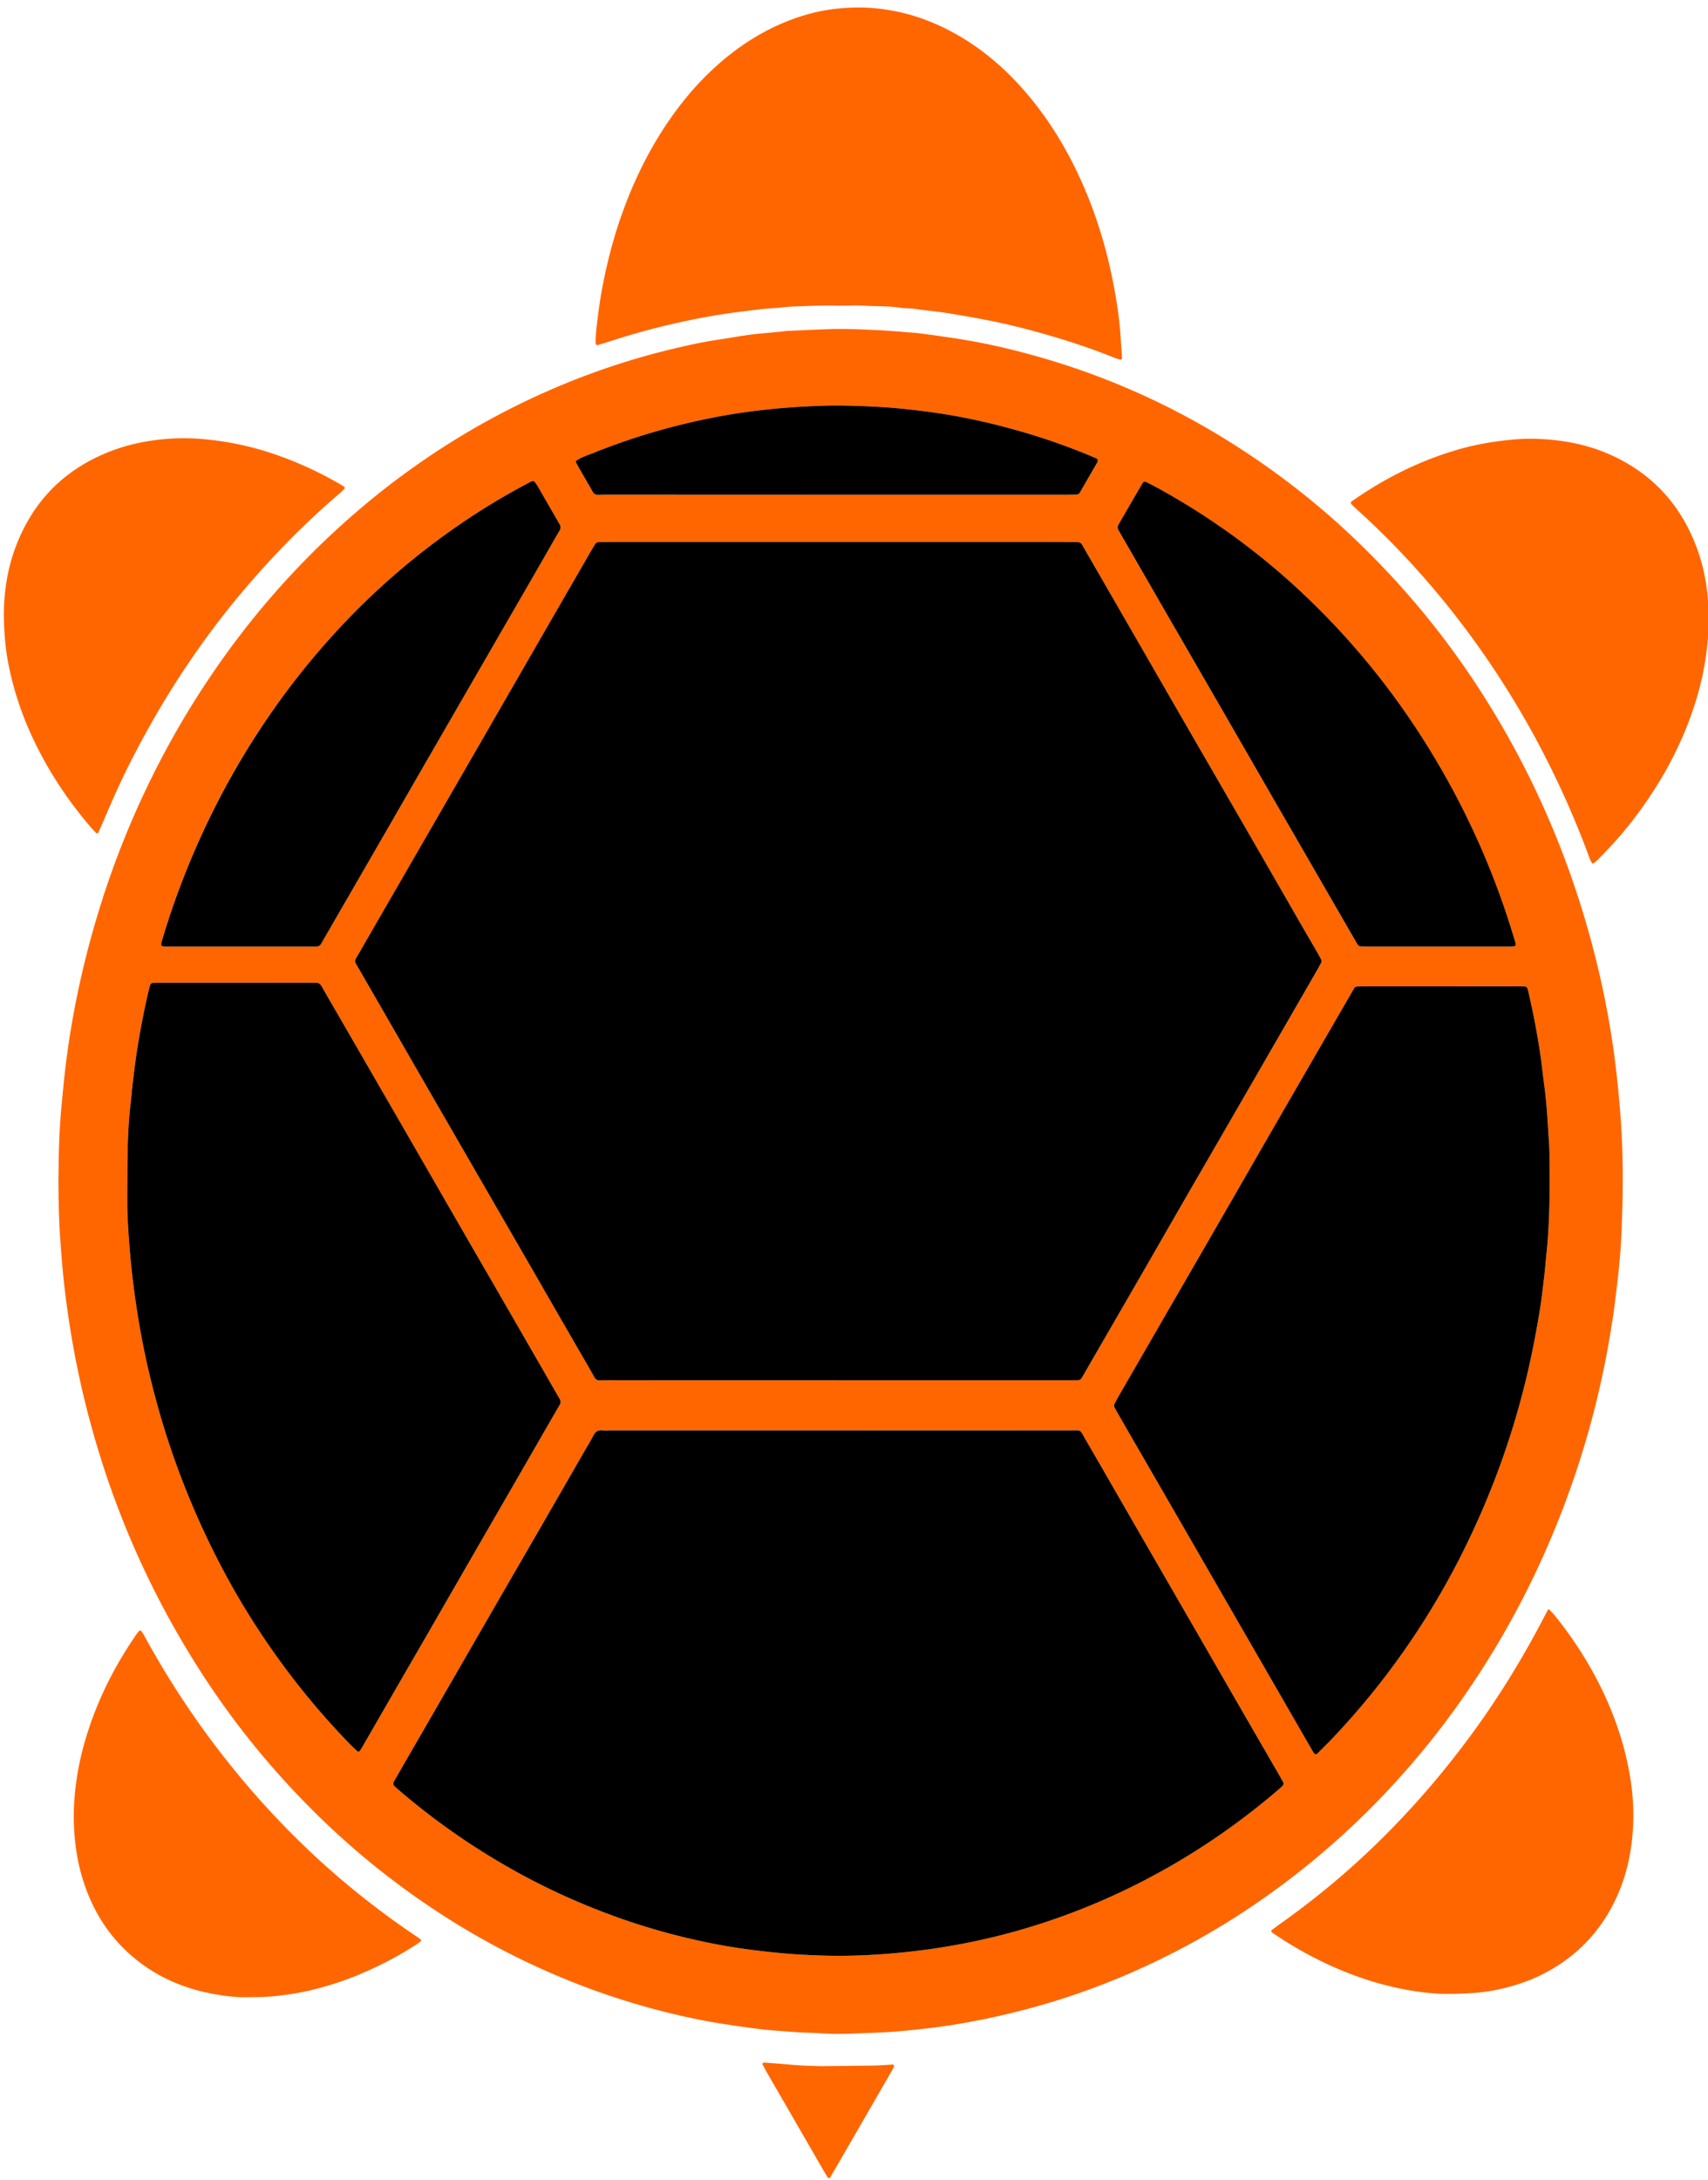
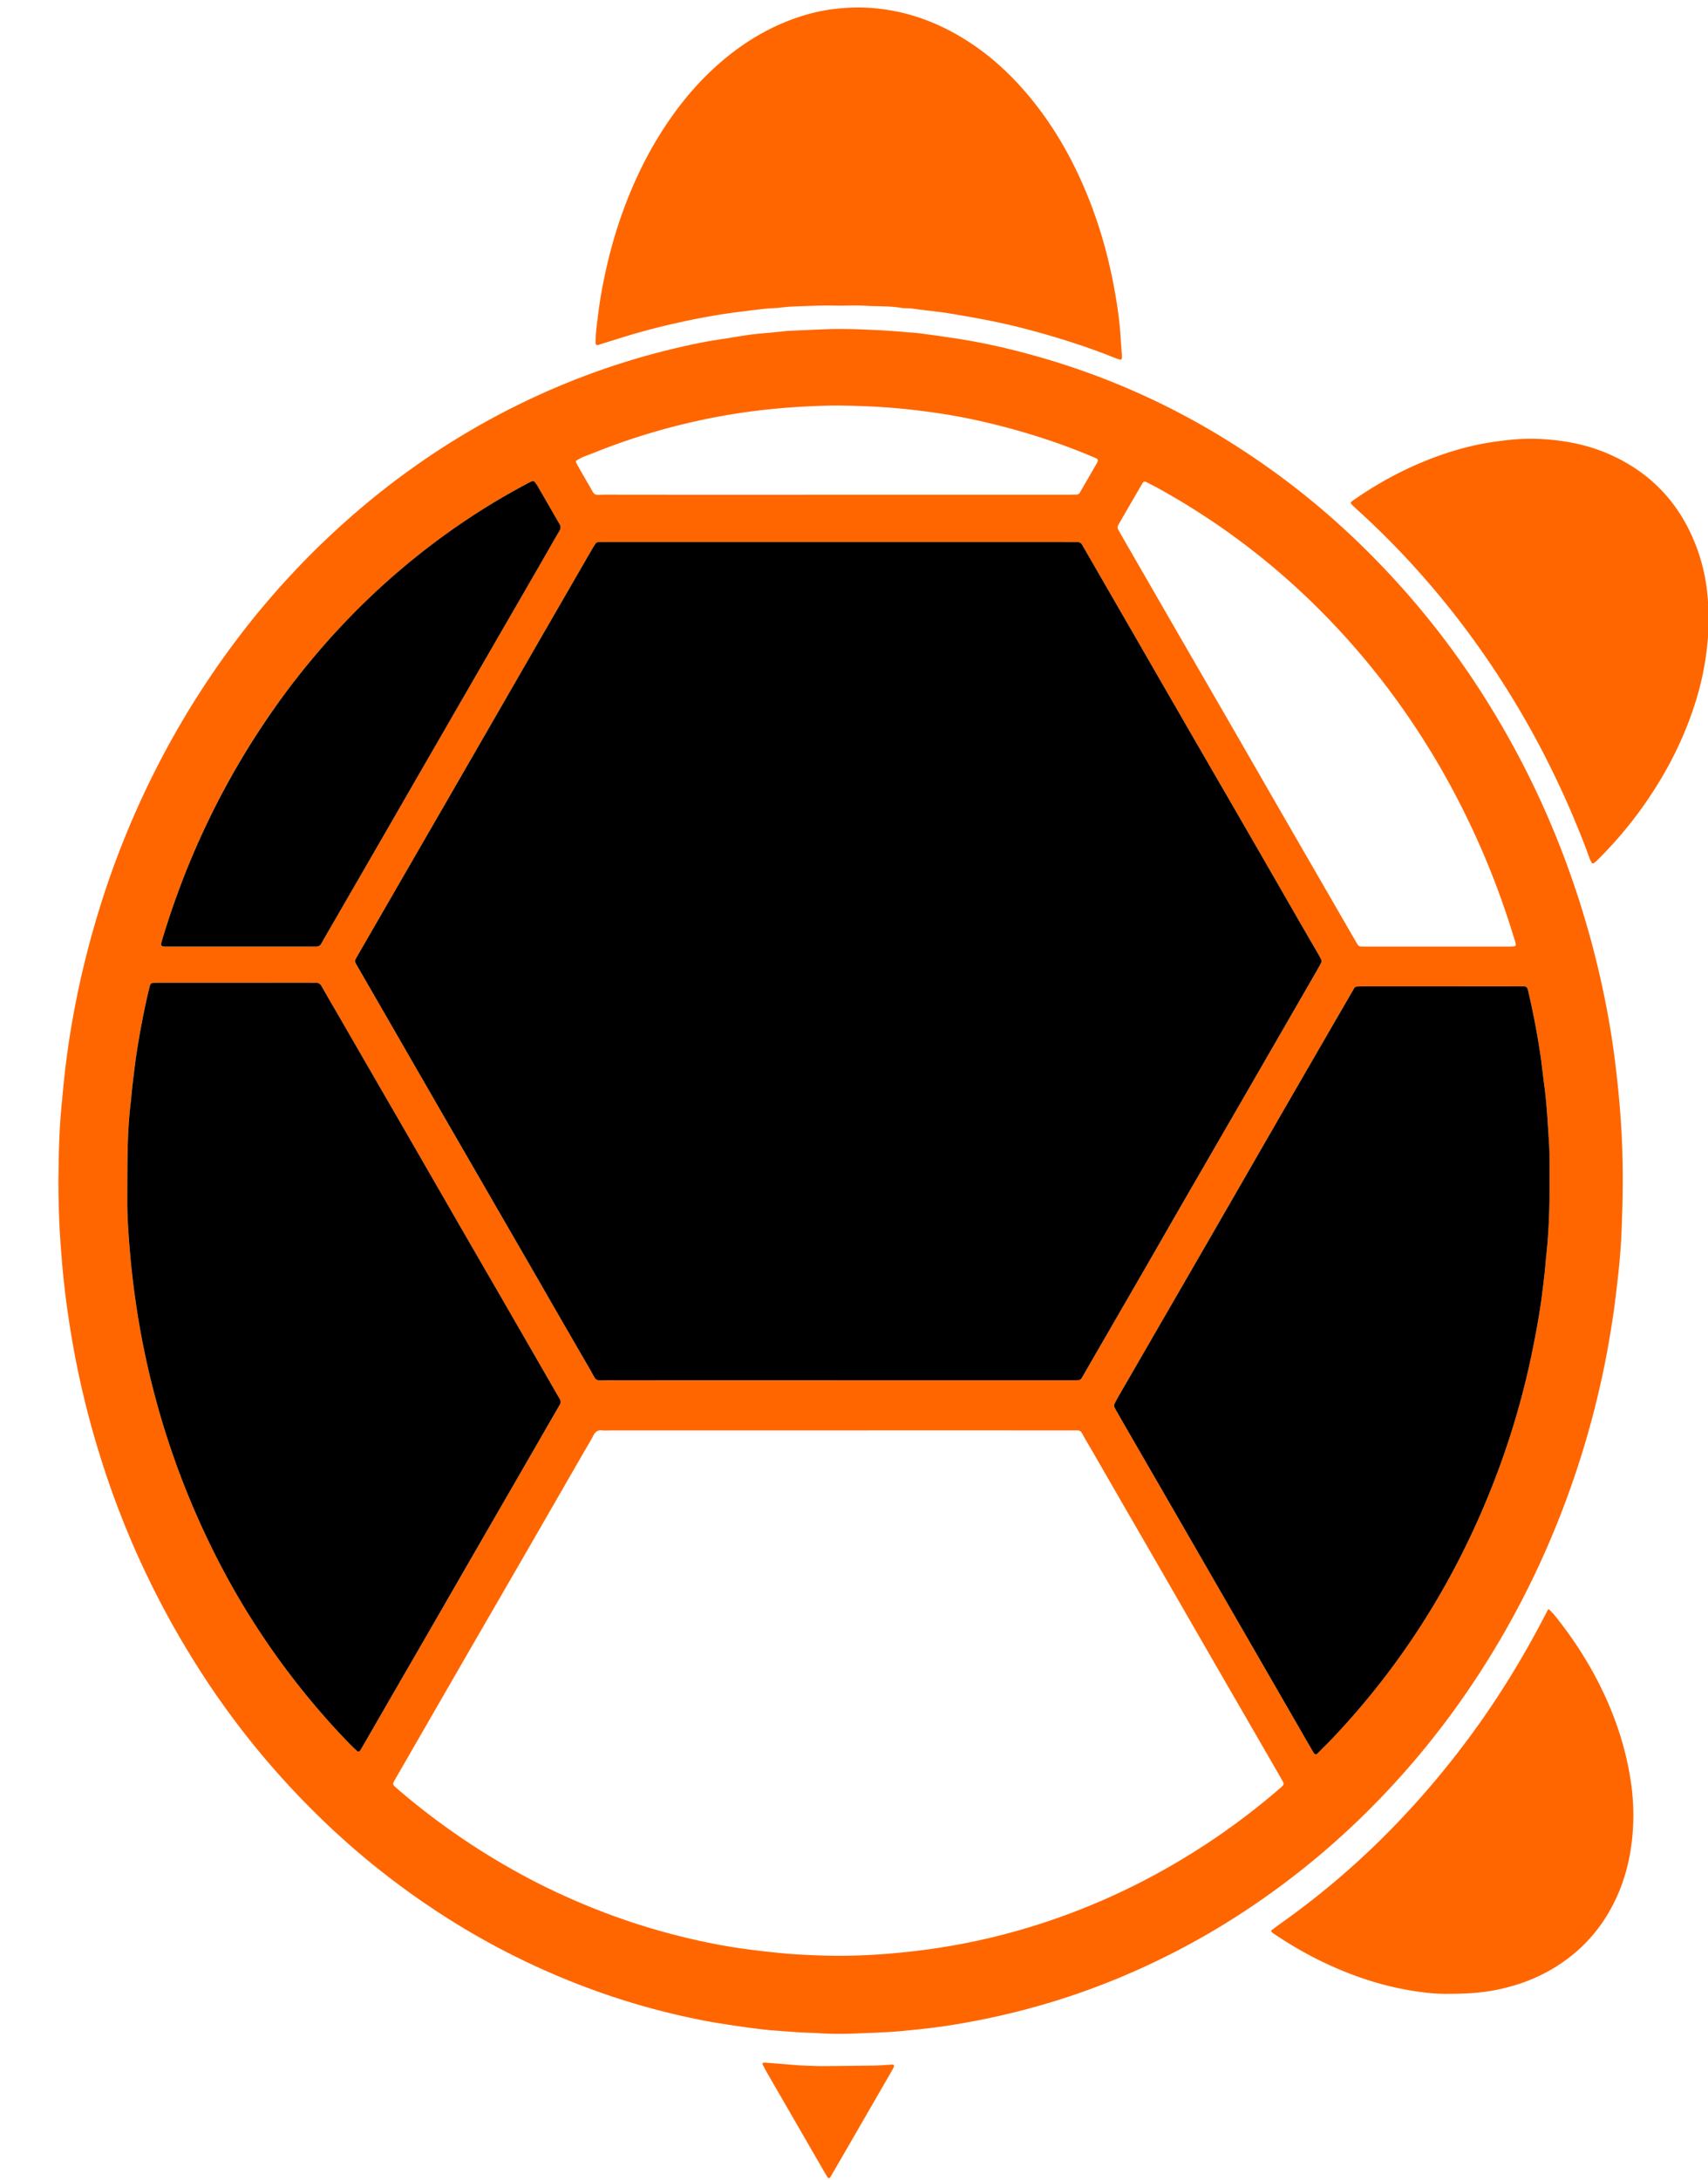
<svg xmlns="http://www.w3.org/2000/svg" id="Layer_1" data-name="Layer 1" viewBox="0 0 7350.39 9375.75">
  <defs>
    <style>.cls-1{fill:#f60;}</style>
  </defs>
  <title>logokonna</title>
  <path class="cls-1" d="M251.43,5082.73c.78-49.31.87-98.65,2.5-147.94,2.16-65.26,5.88-130.46,12.39-195.46,3.05-30.48,5.75-61,8.93-91.47,25.81-247.14,76.34-489.24,148.8-726.8a3800.57,3800.57,0,0,1,251.13-621.38Q841.11,2974.89,1067,2688.41q241.68-305.36,543.89-550.85c257.58-208.14,539.62-374.94,847.19-498.1a3159.46,3159.46,0,0,1,456-143.38c59.54-13.92,119.4-26.73,180-35.61,44.76-6.55,89.27-14.87,134.08-20.93,34.28-4.63,68.87-7,103.32-10.33,11.94-1.16,23.88-2.3,35.81-3.54,6.63-.69,13.21-2,19.85-2.31,61.23-2.77,122.45-5.79,183.71-7.84,30.63-1,61.32-.59,92-.06,28,.49,55.92,1.9,83.88,3.08,20,.84,39.95,1.78,59.9,3,23.92,1.51,47.83,3.34,71.73,5.17,9.3.71,18.56,2.19,27.86,2.59,40,1.71,79.43,8.23,119,13.42,21.1,2.76,42.11,6.29,63.19,9.26,132,18.56,261.54,48.31,389.49,85.08q442.14,127.07,830.5,373.92,318.76,201.72,585.18,469,302.54,302.55,525.16,667.64c179.12,292.53,315,604.06,410.25,933.48q51.08,176.66,85.53,357.24c14.37,75.87,26.56,152.14,36.12,228.84q15.57,125,24.4,250.51c11.24,159.84,9.86,319.75,3.25,479.59-3.13,75.79-10.11,151.49-19.08,227-6,50.27-11.73,100.58-19.53,150.56-9.85,63.14-20.52,126.22-33.11,188.86a3868.93,3868.93,0,0,1-101.92,398.41,3910.86,3910.86,0,0,1-172.72,451.13q-155.64,341-375.69,644.39a3555.2,3555.2,0,0,1-352,413.7q-248.67,250.65-543,445.38a3265.3,3265.3,0,0,1-392.51,221.86c-141.87,67.65-287.8,124.92-438.15,170.75q-152.67,46.53-309.25,77.76c-54.84,10.94-109.9,20.59-165.14,28.49-57.93,8.29-116.25,14.19-174.59,19.78-65.11,6.25-130.37,7.71-195.55,10.56-54.49,2.38-109.25,2.55-163.86-1.25-23.92-1.66-48-1.69-71.9-3-26.59-1.48-53.15-3.59-79.72-5.47-8-.57-15.93-1.46-23.91-1.93-43.9-2.61-87.42-8.46-131-14.23-38.27-5.06-76.34-11.15-114.48-17-48.69-7.48-97-17.09-145-27.62a3142.1,3142.1,0,0,1-349.31-97.64q-385-132.45-725.31-356a3378.93,3378.93,0,0,1-495.8-396.18q-334-322.49-574.52-719.71Q561,6694.11,421.6,6232.76A3855.7,3855.7,0,0,1,315,5790.31c-16.38-91.81-29.92-184-40-276.68-7.07-64.93-12-130-16.38-195.12C253.25,5240,252,5161.39,251.43,5082.73Zm3357.08,853.93q496,0,991.93,0c13.32,0,26.65-.29,40-.69a15.92,15.92,0,0,0,13.43-7.26c2.92-4.45,5.68-9,8.34-13.62q35-60.57,69.88-121.17,112-193.76,224-387.51,96.9-167.89,193.52-335.94,125.9-218,252.1-435.89,132-228.39,263.71-456.91c6.65-11.53,13-23.24,19.27-35,3.35-6.3,2.86-12.85-.52-19.08-5.08-9.37-10.11-18.77-15.45-28q-52-89.94-104.17-179.81-127.79-221.57-255.43-443.22-140.87-244-282.06-487.82Q4870.16,2713,4713.54,2441.21c-18.64-32.31-37.44-64.53-55.87-97-5.17-9.1-12.37-13.07-22.7-13-33.33.14-66.66-.08-100-.08q-957.94,0-1915.87,0c-14.66,0-29.33.25-44,.61a15.69,15.69,0,0,0-13.22,7.72c-6.39,10.14-12.71,20.32-18.71,30.69Q2409.26,2602,2275.44,2834,2102.7,3133.43,1930,3432.92q-196.8,340.92-393.81,681.72c-2.66,4.6-5.67,9.2-7.2,14.2a18.11,18.11,0,0,0,.57,11.33c2.5,6.1,6.2,11.73,9.52,17.49q78.85,136.76,157.72,273.5,97.82,169.66,195.62,339.33,114.88,199,229.94,397.94,97,167.82,193.94,335.65,110.91,192.09,221.82,384.19c33.47,57.75,17.43,48.12,82.43,48.2Q3114.54,5937.08,3608.51,5936.66Zm1.89,215.45H2630.56c-13.33,0-26.78,1.14-40-.21-19-2-29.18,7.14-37.39,23-11.62,22.45-25.07,44-37.71,65.88q-111.74,193.9-223.48,387.79-125.89,218-252.06,435.84Q1909,7291.07,1778.34,7517.86q-40.94,71-81.86,141.92c-6.55,11.41-5.87,16.08,3.26,24.5,8.81,8.13,17.86,16,27,23.76q240.33,203.45,516.87,354c134.95,73.24,274.82,135.06,419.43,186.49a2862.84,2862.84,0,0,0,349.51,99.34c59.85,13.06,120.13,24.16,180.78,32.79,55.38,7.88,110.94,14.25,166.67,19.56,62.43,6,125,8.85,187.54,10.68,105.3,3.08,210.46-1.76,315.45-11.5q121.46-11.27,241.45-32.44a2804.46,2804.46,0,0,0,349-85.24c227.45-71.05,442.73-169.19,646.35-292.76a3023.13,3023.13,0,0,0,403.79-293.41c27.19-23.39,24.15-20.56,8.39-48.65-2-3.49-3.85-7-5.85-10.47q-110-190.26-220-380.53-112.91-195.52-225.6-391.17t-225.79-391c-54-93.44-107.42-187.16-162-280.22-27.83-47.43-14.08-41.29-70.5-41.32Q4106.31,6151.94,3610.4,6152.11ZM6203.93,4242.22q-164,0-328,0c-12,0-24,.35-35.95.89a15.52,15.52,0,0,0-13,8.09q-23.13,39.71-46,79.55Q5610,4626.57,5439,4922.35,5297.1,5168.07,5155.59,5414q-170.86,295.88-342,591.58c-6,10.37-11.55,21-17,31.69-2.46,4.86-2.94,10.2-.36,15.36,2.39,4.76,4.71,9.56,7.35,14.17q36.82,64.11,73.76,128.15,109.94,190.32,219.93,380.6Q5211.2,6772.82,5325,6970.14q112.86,195.56,225.71,391.11,47.93,83.07,95.81,166.18c2.66,4.61,5.54,9.09,8.41,13.57s9.92,5.25,13.74,1.42c22.58-22.66,45.55-45,67.54-68.18,303.51-320.51,531.93-688.39,691.9-1099.21a3471.25,3471.25,0,0,0,162.59-547q20.13-95.82,35.75-192.39c7.86-48.62,13.32-97.65,19.14-146.58,3.78-31.74,6-63.66,9.4-95.44,7.09-66.3,10.73-132.85,12.47-199.44,1.6-61.29,1.21-122.64,1.1-184-.06-32-.23-64.05-2.42-95.94-5.56-81.07-9.07-162.32-20-243-6.79-50.15-11.74-100.57-19.53-150.56q-19.06-122.36-46.6-243.17c-8.57-37.4-4.66-35.29-44.13-35.34Q6369.91,4242.09,6203.93,4242.22Zm-5190.41-15.39h-176q-76,0-152,0c-9.31,0-18.63.46-27.93.93-5.28.27-10.45,4.36-11.7,9.14-3,11.59-6.1,23.17-8.8,34.84-18,77.88-33,156.36-45.72,235.24-7.82,48.65-13.55,97.64-19.6,146.55-3.76,30.4-6.06,61-9.57,91.42-6.72,58.3-10.5,116.88-12.16,175.44-2.27,79.94-1.89,160-2.31,240-.39,73.4,5.24,146.57,11.13,219.61,4.92,61,11.8,122,20.1,182.73,7.93,58.1,16.92,116,27.55,173.62q28.66,155.22,71,307.4a3500.16,3500.16,0,0,0,224.21,593.58q148.08,304.67,353.7,574.14A3226.23,3226.23,0,0,0,1509,7504.75c9.29,9.51,19.24,18.37,29,27.45,2.36,2.21,8.82,1.18,10.57-1.44,2.21-3.32,4.59-6.54,6.58-10Q1645.09,7365,1735,7209.26q82-141.9,164-283.74,97.89-169.62,195.64-339.32,96.88-167.89,193.9-335.71c40-69.23,79.7-138.59,119.86-207.7,5.28-9.09,5.76-16.69.37-25.91-26.22-44.86-52-90-77.9-135Q2236,5717.4,2141.16,5553q-112.91-195.55-226-391-95.92-166.15-191.63-332.42-129.91-225-260-449.81c-26.67-46.13-53.66-92.08-79.9-138.46-6.16-10.89-14.57-14.61-26.14-14.41-10.66.19-21.33,0-32,0Zm18.3-155.69v0h296c10.67,0,21.33-.2,32-.08,10.14.11,17.63-3.46,22.81-12.8,12.93-23.3,26.41-46.29,39.75-69.37q129-223.18,258-446.34,110.93-192.09,221.62-384.31,127.88-221.52,255.92-442.95,83-143.6,166-287.16c28-48.46,55.35-97.28,83.79-145.47,6.43-10.89,5.52-19.38-.36-29.51-31.45-54.14-62.5-108.52-93.9-162.69a143.3,143.3,0,0,0-13.95-19.25c-1.33-1.6-4.92-2.29-7.21-1.9a38.2,38.2,0,0,0-11.11,3.94c-70.76,37.27-140.23,76.83-207.81,119.6-328.13,207.68-606.61,469-839.24,779.41q-209.23,279.21-356,595.93A3461.92,3461.92,0,0,0,698,4042.15c-8.22,27.6-7.38,28.91,21.81,28.95Q875.82,4071.28,1031.82,4071.15Zm5153.5,0q149.92,0,299.84,0c47,0,42.06,1.15,29.19-41.16Q6400,3654,6205.14,3312.56c-147.34-256.77-325.12-490.36-535.44-699q-305.51-303.13-681.83-511.64c-18.65-10.3-37.73-19.82-56.67-29.58-4.66-2.4-10.83-.34-13.73,4.61q-22.23,37.9-44.25,75.93-30,51.84-60,103.74c-4.36,7.53-4.78,14.92-.2,22.59,4.09,6.86,7.73,14,11.72,20.91q106.72,185.16,213.5,370.29,111.89,193.71,224,387.27,111.86,193.74,223.42,387.65,160.75,278.51,321.71,556.9,17,29.4,34.08,58.74c3.57,6.13,8.65,9.79,16,9.84,10.66.07,21.32.38,32,.39Q6037.39,4071.19,6185.31,4071.16ZM3600,2127.71q495.76,0,991.51,0c13.32,0,26.65-.3,40-.41a17.86,17.86,0,0,0,16.27-9.51q37-64,73.92-128c.66-1.14.94-2.5,1.56-3.67,2.68-5.1,1.06-11.52-3.58-13.66-6-2.79-12.08-5.56-18.2-8.14-129.06-54.46-261.74-98.19-397.37-132.87-92.91-23.76-186.83-43-281.78-56.55-56.66-8.09-113.5-14.81-170.6-19.78-75.73-6.59-151.56-9.43-227.47-10.8-41.29-.75-82.55.7-123.85,2.43-74.58,3.12-148.86,8.72-223,17.23q-113.21,13-224.81,35.4c-170,34.39-335.89,83.22-496.87,148.1-25.75,10.38-52.85,18-75.87,34.41-4.21,3-3.86,3.47,38.53,76.74,4,6.92,7.69,14,11.86,20.84,35.62,58.08,15.21,48,82.32,48.08Q3106.26,2128.18,3600,2127.71Z" />
  <path class="cls-1" d="M3602,1314.63c-56.54-2.09-121.75,1.55-187,3.62-18.6.59-37.15,2.92-55.71,4.53-5.3.46-10.56,1.59-15.86,1.78-50.66,1.81-100.71,9.37-150.94,15.4-72.65,8.73-144.78,20.9-216.36,35.52-108.12,22.08-215.09,49.21-320.35,82.68-27.82,8.85-55.71,17.47-83.59,26.11-3.32,1-8.52-2.89-8.7-6.22a105.42,105.42,0,0,1-.48-11.88c1-17.29,1.54-34.65,3.53-51.84,6.6-56.87,13.61-113.74,24.14-170,19.1-102.16,44.23-202.84,78-301.24,46.45-135.25,106.12-264.19,183.7-384.57,74.08-115,161.24-218.53,266.87-306,88.9-73.6,186.62-131.89,295.35-171.34,55.22-20,112-34.48,170.06-41.82S3701.08,29.9,3760,35c149.33,13,284.42,64.19,409.25,145.12,102.67,66.56,190.43,149.61,267.68,244C4524.34,531,4594.42,648.52,4651.25,774c67.33,148.71,113.94,304,143.53,464.32,12.81,69.37,23.21,139.22,27.62,209.79,1.74,27.91,4.06,55.77,5.91,83.67a32.33,32.33,0,0,1-1.33,11.77c-.53,1.66-4.14,3.87-5.68,3.43a259.84,259.84,0,0,1-26.33-8.77c-90.11-36.16-182.06-66.9-275.22-94.19-84.23-24.68-169.06-46.64-255.2-63.92-58.67-11.77-117.54-21.8-176.52-31.73-52.56-8.85-105.59-12.92-158.2-20.74-9.19-1.37-18.58-1.46-27.89-2-6.65-.39-13.45.21-19.95-.93-52.75-9.32-106.26-6.38-159.37-9.65C3685.47,1312.78,3648,1314.63,3602,1314.63Z" />
  <path class="cls-1" d="M7354.4,2654.11c-2.14,122.08-18.49,231-49.54,337.77-49.58,170.49-128.56,326.6-230.52,471.42a1733.09,1733.09,0,0,1-198.57,234.56,187.2,187.2,0,0,1-18,15.63c-1.27,1-5.88.09-6.67-1.27-4-6.83-7.94-13.83-10.58-21.25-21.89-61.44-46.5-121.8-71.8-181.89-32-76.06-67-150.76-103.82-224.6q-77.58-155.54-169.35-303.17-77.8-125.68-165.22-244.94-92.1-125.72-194.56-243.16a3549.16,3549.16,0,0,0-264.05-272.58c-14.66-13.57-29.45-27-44.1-40.6-20.48-19-18.22-18.28.57-31.3,134.36-93.11,279-165.33,435.83-212a1162.82,1162.82,0,0,1,167.34-36.7c59.47-8.5,119-14.62,179.08-12.64,112.7,3.73,222.12,23.69,325.28,70.92q247,113.12,352.86,363.78c36.13,85.38,56.36,174.59,61.9,267.14C7352,2614.49,7353.53,2639.75,7354.4,2654.11Z" />
  <path class="cls-1" d="M6231,8575.54c-35.85.93-89-3.27-141.71-11.46a1304.44,1304.44,0,0,1-175-39.32c-156.79-47.13-301.63-119.08-436.86-210.87-2.15-1.46-3.76-3.73-5.63-5.62-2.1-2.12-2-4.48.82-6.57,12.74-9.58,25.36-19.34,38.36-28.55q288.08-203.88,529.26-461.51c98.76-104.82,190.57-215.34,276.68-330.77C6423,7338.64,6517.8,7189.25,6603,7033.72c19.81-36.15,38.8-72.75,58.11-109.17,1.74-3.28,3.81-4.11,6.17-1.63,8.23,8.64,16.9,16.94,24.37,26.21a1701.21,1701.21,0,0,1,147.17,213.77c57,98.28,103,201.38,136.53,310.07a1299.51,1299.51,0,0,1,43.1,190.75,974,974,0,0,1,8.28,211.43c-6.72,97.7-27.87,192.14-68.37,282Q6864.89,8364.5,6667,8476c-71.21,40-147.51,66.31-227.78,82.46C6376.14,8571.12,6312.66,8575.4,6231,8575.54Z" />
-   <path class="cls-1" d="M16.41,2643.28c.63-89.87,13.51-189.83,49.12-286q112.82-304.62,417-419c53.74-20.3,109.27-33.94,165.83-42.52a940.33,940.33,0,0,1,215.24-8,1298.51,1298.51,0,0,1,315.73,65.06c102.39,34.69,199.81,80.22,293,134.88,3.41,2,6.44,4.67,9.67,7,2.6,1.87,3,4.23.58,6.75-5.46,5.77-10.67,11.88-16.7,17-130.22,110.56-250.81,230.84-364.08,358.67Q950.58,2647.78,822.16,2836q-91.51,133.4-171.05,274.4c-47.22,83.42-91.75,168.21-132.61,254.85-28.37,60.15-53.86,121.66-80.66,182.56-4.8,10.92-9.6,21.84-14.56,32.69-1.61,3.52-7.4,4.65-9.8,2.05-9-9.78-18.28-19.36-26.91-29.47-100.87-118.18-185-247.13-250.07-388.41A1374.59,1374.59,0,0,1,38.9,2869.6C24.19,2799,17.48,2727.42,16.41,2643.28Z" />
-   <path class="cls-1" d="M1080.16,8589.53c-57.18,2.56-116.71-4.49-175.59-16.24-120.77-24.1-230.71-72.2-326.14-151.22-83.64-69.26-146.63-154.14-190.31-253.36-35.71-81.12-56.57-166-65.42-254.27a985.79,985.79,0,0,1-3.5-159.71,1206.46,1206.46,0,0,1,39.21-240.18c47.73-176.76,126.7-338.8,231.14-488.76A65.4,65.4,0,0,1,600,7013.93c1.37-1.2,6-1.08,7,.18a103.07,103.07,0,0,1,11.16,16.3q46.88,85.91,97.92,169.42A3759,3759,0,0,0,976.62,7573a3671.12,3671.12,0,0,0,341.5,375.09,3460.29,3460.29,0,0,0,262.8,227.25c69.35,54.07,140.26,105.87,213.47,154.57,5.5,3.66,10.6,7.92,15.84,12,2.78,2.14,3.15,4.59.72,6.63-5,4.23-10,8.68-15.48,12.27-73.67,48.23-151.23,89.18-232,124.07a1344.44,1344.44,0,0,1-238.53,77.92c-40.18,9-80.92,15.47-122,20.35A915.42,915.42,0,0,1,1080.16,8589.53Z" />
  <path class="cls-1" d="M3530.3,8886.39c77.26-.75,154.52-1.18,231.77-2.43,26.59-.43,53.15-2.9,79.72-4.44,3.66-.21,6.9,4.65,5.52,8-1,2.46-1.78,5-3,7.39-2.45,4.73-5.07,9.37-7.73,14q-93.85,162.5-187.75,325-34,58.76-68.07,117.44c-2.67,4.6-5.33,9.22-8.09,13.76-2.88,4.72-8.36,4-11.88-1.54s-7-11.31-10.33-17.07q-69.94-121-139.84-242-55-95.06-109.93-190.1c-6.64-11.52-12.63-23.41-18.81-35.19-1.79-3.42,1.34-7.87,5.24-7.69,2.65.13,5.34-.25,8,0,37.17,2.92,74.37,5.4,111.47,9C3447.74,8884.46,3489,8885.33,3530.3,8886.39Z" />
  <path d="M3608.51,5936.66q-494,0-987.93-.19c-65-.08-49,9.55-82.43-48.2q-111.23-191.91-221.82-384.19-96.92-167.85-193.94-335.65-115-199-229.94-397.94-97.91-169.61-195.62-339.33Q1618,4294.4,1539.1,4157.66c-3.32-5.76-7-11.38-9.52-17.49a18.11,18.11,0,0,1-.57-11.33c1.53-5,4.54-9.6,7.2-14.2Q1733.1,3773.77,1930,3432.92q172.83-299.4,345.42-598.94,133.8-231.94,267.75-463.79c6-10.37,12.32-20.56,18.71-30.69a15.69,15.69,0,0,1,13.22-7.72c14.66-.36,29.32-.61,44-.61q957.94,0,1915.87,0c33.33,0,66.66.22,100,.08,10.33,0,17.52,3.92,22.7,13,18.43,32.43,37.24,64.65,55.88,97Q4870.29,2713,5027,2984.73q140.89,244,282.06,487.82,127.89,221.51,255.43,443.22,51.91,90,104.17,179.81c5.34,9.22,10.37,18.63,15.45,28,3.38,6.24,3.87,12.78.52,19.08-6.24,11.76-12.62,23.46-19.27,35q-131.8,228.49-263.71,456.91-126,218-252.1,435.89-96.94,167.86-193.52,335.94-111.87,193.83-224,387.51-35,60.55-69.88,121.17c-2.66,4.61-5.42,9.17-8.34,13.62a15.92,15.92,0,0,1-13.43,7.26c-13.32.4-26.64.69-40,.69Q4104.47,5936.68,3608.51,5936.66Z" />
-   <path d="M3610.4,6152.11q495.92,0,991.83.08c56.42,0,42.67-6.11,70.5,41.32,54.6,93.06,108.07,186.78,162,280.22q112.89,195.52,225.79,391t225.6,391.17q109.91,190.33,220,380.53c2,3.46,3.89,7,5.85,10.47,15.75,28.09,18.8,25.26-8.39,48.65A3023.13,3023.13,0,0,1,5099.84,7989c-203.62,123.57-418.9,221.71-646.35,292.76a2804.46,2804.46,0,0,1-349,85.24q-120.09,21.2-241.45,32.44c-105,9.74-210.15,14.58-315.45,11.5-62.53-1.83-125.11-4.73-187.54-10.68-55.73-5.31-111.28-11.68-166.67-19.56-60.66-8.63-120.93-19.73-180.78-32.79a2862.84,2862.84,0,0,1-349.51-99.34c-144.61-51.43-284.48-113.25-419.43-186.49q-276.87-150.26-516.87-354c-9.15-7.75-18.2-15.63-27-23.76-9.13-8.42-9.81-13.09-3.26-24.5q40.79-71,81.86-141.92,130.81-226.72,261.62-453.43,125.92-218,252.06-435.84,111.91-193.8,223.48-387.79c12.64-21.93,26.09-43.43,37.71-65.88,8.21-15.87,18.37-25,37.39-23,13.19,1.35,26.64.21,40,.21Z" />
  <path d="M6203.93,4242.23q166,0,332,.05c39.48,0,35.56-2.07,44.13,35.34q27.68,120.72,46.6,243.17c7.79,50,12.74,100.41,19.53,150.56,10.92,80.65,14.43,161.9,20,243,2.19,31.89,2.36,64,2.42,95.94.12,61.32.51,122.67-1.1,184-1.74,66.59-5.38,133.14-12.47,199.44-3.4,31.79-5.63,63.7-9.4,95.44-5.82,48.93-11.28,98-19.14,146.58q-15.61,96.57-35.75,192.39a3471.25,3471.25,0,0,1-162.59,547c-160,410.82-388.38,778.7-691.9,1099.21-22,23.22-45,45.52-67.54,68.18-3.81,3.83-10.91,3-13.74-1.42s-5.75-9-8.41-13.57q-47.94-83.07-95.81-166.18Q5437.88,7165.68,5325,6970.14q-113.86-197.29-227.72-394.58-109.91-190.33-219.93-380.6-37-64-73.76-128.15c-2.65-4.61-5-9.42-7.35-14.17-2.59-5.16-2.11-10.5.36-15.36,5.41-10.69,11-21.32,17-31.69q171-295.82,342-591.58,141.89-245.71,283.39-491.65,170.85-295.88,342.06-591.56,23-39.78,46-79.55a15.52,15.52,0,0,1,13-8.09c12-.54,24-.88,35.95-.89Q6040,4242.16,6203.93,4242.23Z" />
  <path d="M1013.52,4226.83h312c10.67,0,21.34.2,32,0,11.56-.2,20,3.52,26.14,14.41,26.24,46.37,53.23,92.33,79.9,138.46q130,224.89,260,449.81,95.94,166.14,191.63,332.42,112.89,195.56,226,391,94.93,164.41,189.67,328.92c25.95,45,51.68,90.15,77.9,135,5.39,9.22,4.91,16.81-.37,25.91-40.16,69.11-79.9,138.47-119.86,207.7q-96.9,167.88-193.9,335.71-97.88,169.62-195.64,339.32-81.91,141.92-164,283.74Q1645,7365,1555.14,7520.77c-2,3.45-4.37,6.67-6.58,10-1.75,2.62-8.21,3.65-10.57,1.44-9.73-9.08-19.68-17.94-29-27.45a3226.23,3226.23,0,0,1-253.59-293.28q-206.11-269.06-353.7-574.14a3500.16,3500.16,0,0,1-224.21-593.58q-42.31-152.14-71-307.4c-10.64-57.6-19.62-115.52-27.55-173.62C570.67,5502,563.79,5441,558.87,5380c-5.89-73-11.52-146.22-11.13-219.61.42-80,0-160,2.31-240,1.66-58.57,5.44-117.14,12.16-175.44,3.51-30.44,5.81-61,9.57-91.42,6.05-48.91,11.78-97.91,19.6-146.55,12.68-78.89,27.72-157.37,45.72-235.24,2.7-11.67,5.77-23.25,8.8-34.84,1.25-4.78,6.41-8.87,11.7-9.14,9.3-.47,18.62-.92,27.93-.93q76-.13,152,0Z" />
  <path d="M1031.82,4071.15q-156,0-312,0c-29.2,0-30-1.35-21.81-28.95a3461.92,3461.92,0,0,1,180.21-473.93q147.3-316.33,356-595.93c232.63-310.45,511.12-571.72,839.24-779.41,67.58-42.77,137-82.33,207.81-119.6a38.2,38.2,0,0,1,11.11-3.94c2.29-.39,5.88.3,7.21,1.9a143.3,143.3,0,0,1,13.95,19.25c31.4,54.17,62.45,108.55,93.9,162.69,5.88,10.13,6.79,18.62.36,29.51-28.45,48.18-55.82,97-83.79,145.47q-82.91,143.65-166,287.16-128,221.45-255.92,442.95-110.89,192.11-221.62,384.31-128.91,223.23-258,446.34c-13.34,23.07-26.81,46.07-39.75,69.37-5.19,9.34-12.68,12.91-22.81,12.8-10.66-.12-21.33.08-32,.08h-296Z" />
-   <path d="M6185.31,4071.16q-147.92,0-295.85,0c-10.66,0-21.32-.32-32-.39-7.38,0-12.46-3.71-16-9.84q-17.06-29.36-34.08-58.74-160.87-278.44-321.71-556.9-111.83-193.75-223.42-387.65-111.86-193.72-224-387.27-106.89-185.06-213.5-370.29c-4-6.92-7.63-14.05-11.72-20.91-4.57-7.67-4.16-15.06.2-22.59q30-51.85,60-103.74,22-38,44.25-75.93c2.9-4.95,9.08-7,13.73-4.61,18.94,9.76,38,19.28,56.67,29.58q376.7,208.11,681.83,511.64c210.33,208.68,388.1,442.27,535.44,699q195.63,340.93,309.21,717.46c12.87,42.31,17.78,41.17-29.19,41.16Q6335.24,4071.12,6185.31,4071.16Z" />
-   <path d="M3600,2127.71q-493.76,0-987.51-.2c-67.11-.09-46.7,10-82.32-48.08-4.18-6.81-7.86-13.92-11.86-20.84-42.39-73.27-42.74-73.74-38.53-76.74,23-16.39,50.13-24,75.87-34.41,161-64.88,326.84-113.71,496.88-148.1q111.55-22.56,224.81-35.4c74.17-8.51,148.46-14.11,223-17.23,41.3-1.73,82.56-3.18,123.85-2.43,75.92,1.37,151.74,4.21,227.47,10.8,57.09,5,113.94,11.69,170.6,19.78,95,13.55,188.88,32.79,281.78,56.55,135.63,34.69,268.31,78.42,397.37,132.87,6.12,2.58,12.17,5.35,18.2,8.14,4.63,2.14,6.25,8.55,3.58,13.66-.62,1.17-.9,2.53-1.56,3.67q-36.93,64-73.92,128a17.86,17.86,0,0,1-16.27,9.51c-13.32.11-26.65.41-40,.41Q4095.78,2127.73,3600,2127.71Z" />
</svg>